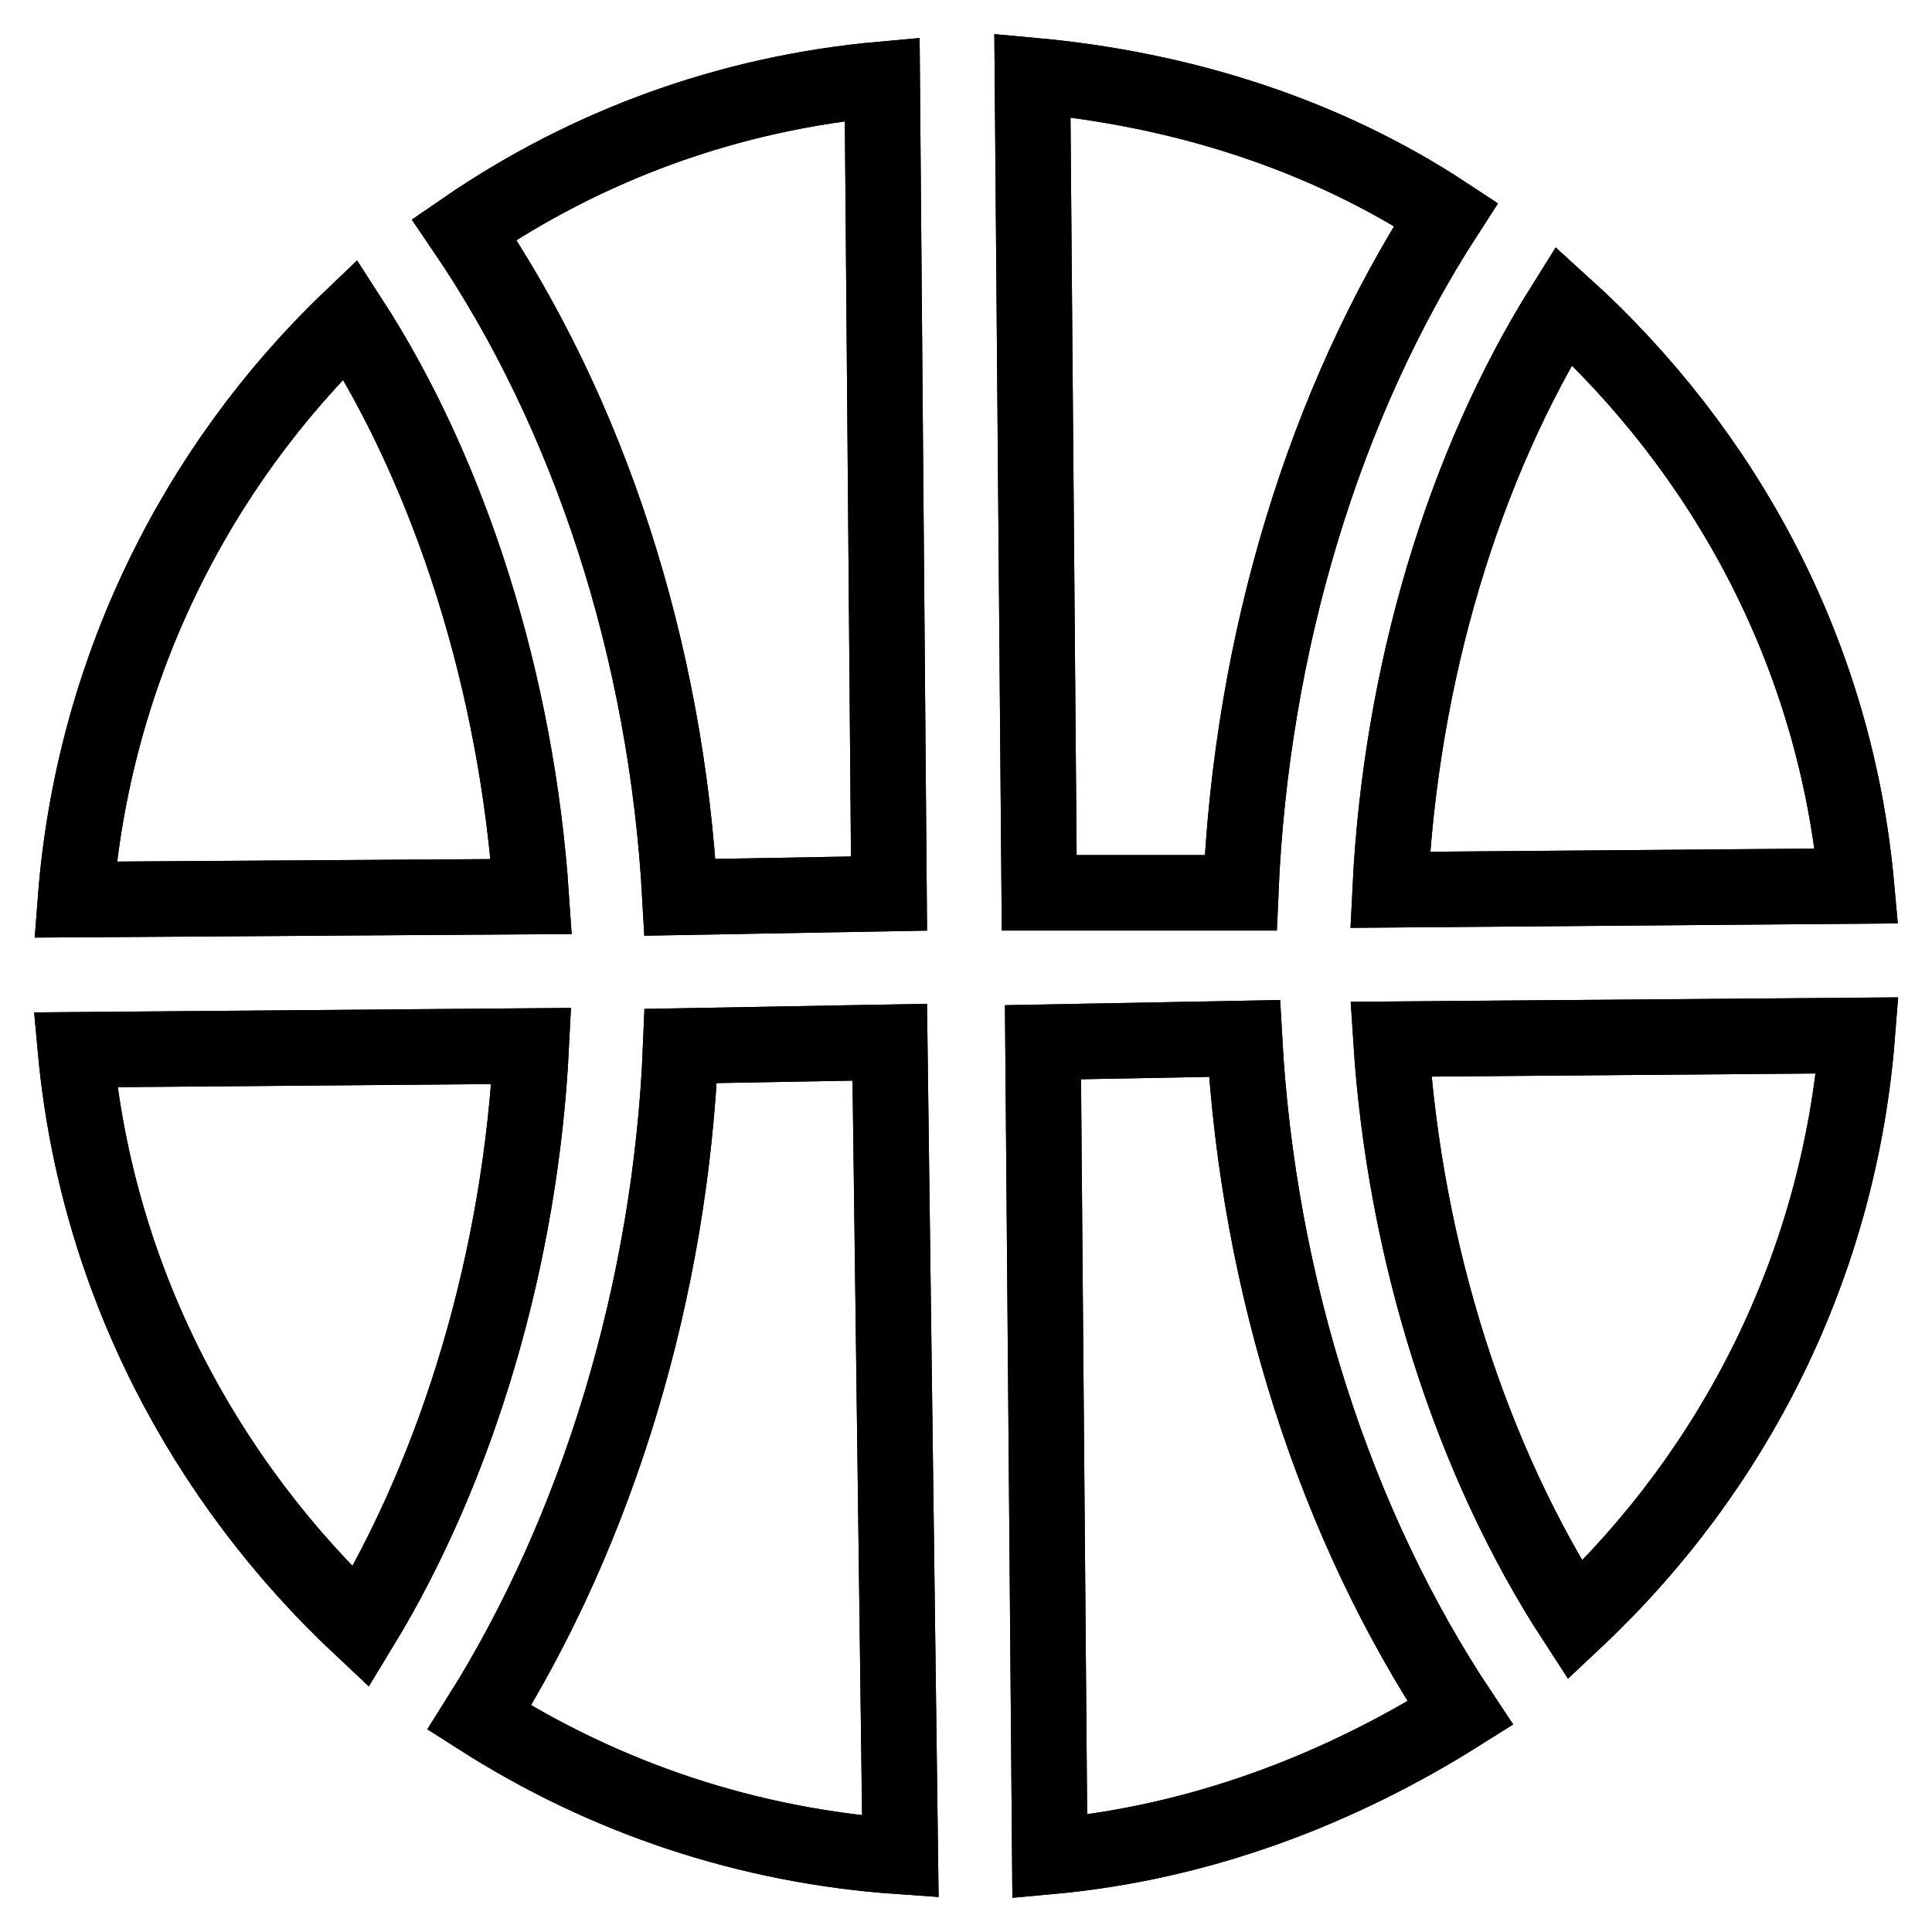
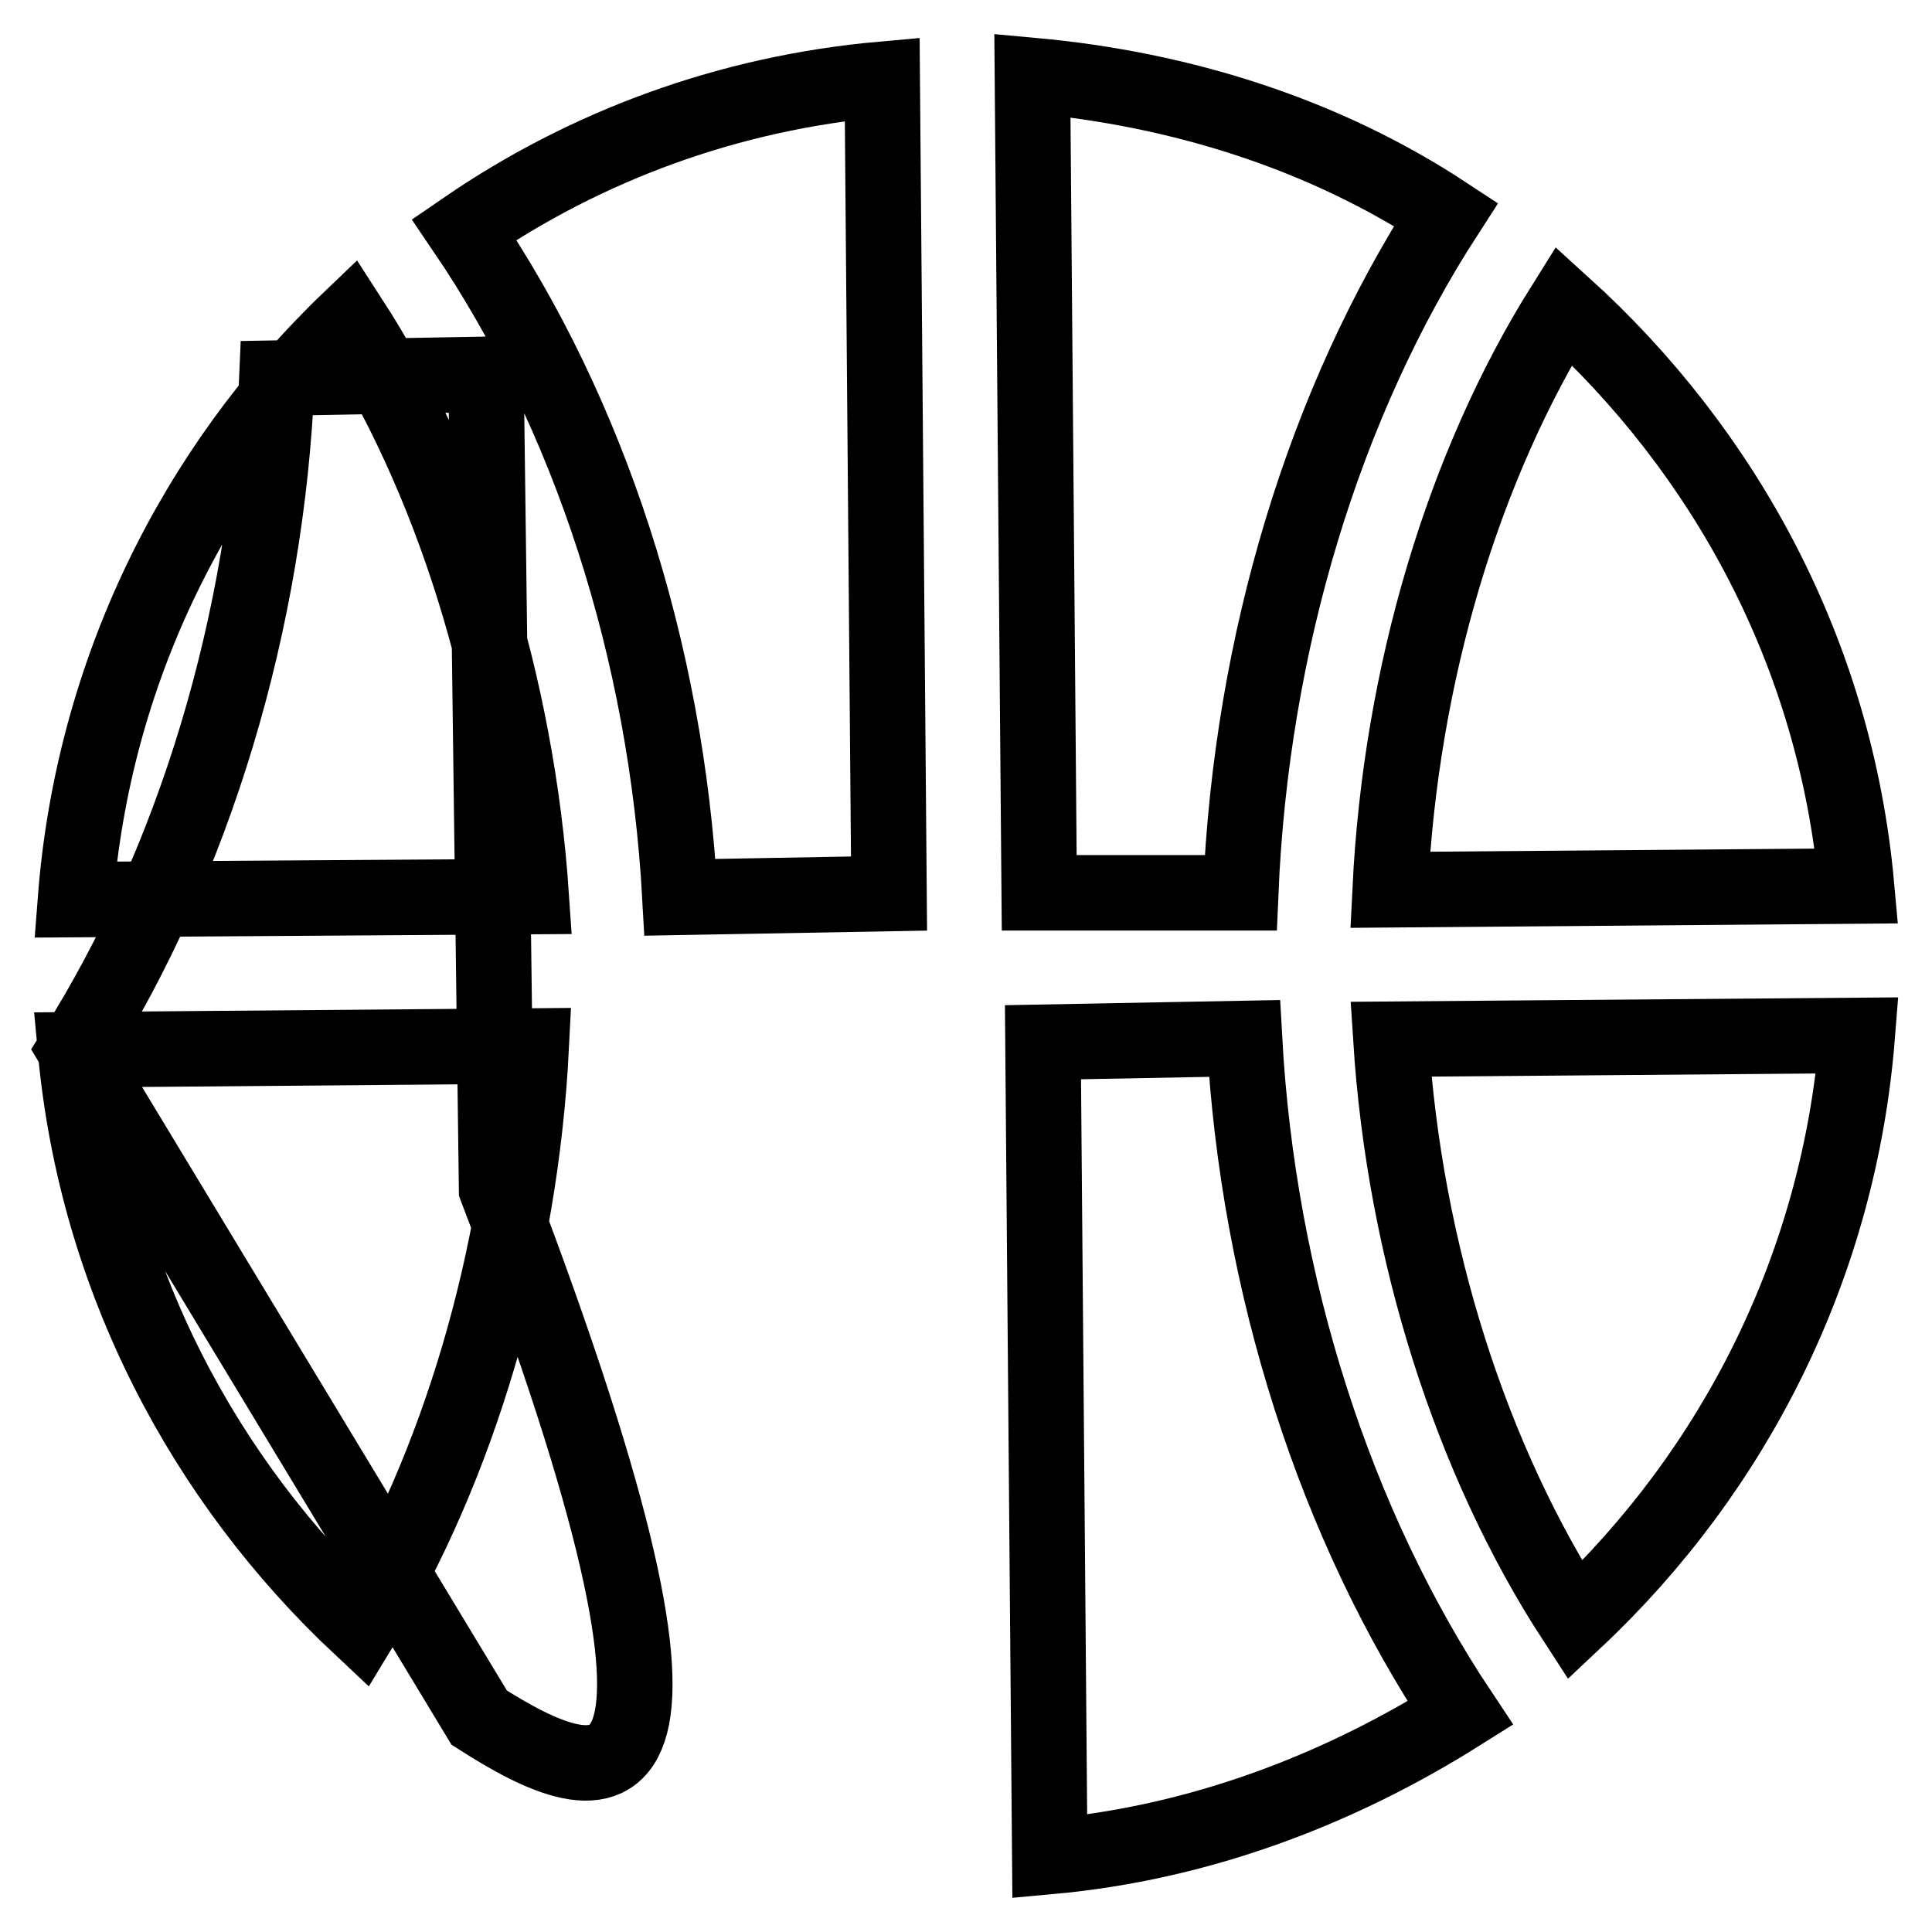
<svg xmlns="http://www.w3.org/2000/svg" version="1.1" x="0px" y="0px" viewBox="0 0 256 256" enable-background="new 0 0 256 256" xml:space="preserve">
  <g>
-     <path stroke-width="10" fill-opacity="0" stroke="#000000" d="M116.9,10.5l0.9,107.9l-27.7,0.5c-1.8-32.7-12-64.1-28.6-88.5C77.8,19.2,96.7,12.3,116.9,10.5z M46.4,42.3 c13.4,20.7,22.1,48.4,24,76.5L10,119.2C12.3,89.3,25.7,62.1,46.4,42.3z M10,139.1l60.4-0.5c-1.4,28.1-9.7,55.8-22.6,77 C27.1,196.2,12.8,169.5,10,139.1z M63.5,227.6c15.7-24.9,25.4-56.7,26.7-89l27.7-0.5l1.4,107.9C99,244.6,80.1,238.2,63.5,227.6z  M139.1,246l-0.9-107.9l26.7-0.5c1.8,32.7,12,64.5,28.6,89.4C177.3,237.2,158.9,244.2,139.1,246z M208.7,214.7 c-13.8-21.2-22.6-48.9-24.4-77l61.8-0.5C243.7,167.6,229.9,194.8,208.7,214.7z M246,117.4l-61.8,0.5c1.4-28.6,9.7-56.2,23-77.4 C228.5,59.8,243.2,86.5,246,117.4z M191.6,28.4c-16.1,24.9-25.8,56.7-27.2,89.9h-26.7L136.8,10C156.6,11.8,175.5,17.8,191.6,28.4 L191.6,28.4z" />
-     <path stroke-width="10" fill-opacity="0" stroke="#000000" d="M116.9,10.5l0.9,107.9l-27.7,0.5c-1.8-32.7-12-64.1-28.6-88.5C77.8,19.2,96.7,12.3,116.9,10.5z M46.4,42.3 c13.4,20.7,22.1,48.4,24,76.5L10,119.2C12.3,89.3,25.7,62.1,46.4,42.3z M10,139.1l60.4-0.5c-1.4,28.1-9.7,55.8-22.6,77 C27.1,196.2,12.8,169.5,10,139.1z M63.5,227.6c15.7-24.9,25.4-56.7,26.7-89l27.7-0.5l1.4,107.9C99,244.6,80.1,238.2,63.5,227.6z  M139.1,246l-0.9-107.9l26.7-0.5c1.8,32.7,12,64.5,28.6,89.4C177.3,237.2,158.9,244.2,139.1,246z M208.7,214.7 c-13.8-21.2-22.6-48.9-24.4-77l61.8-0.5C243.7,167.6,229.9,194.8,208.7,214.7z M246,117.4l-61.8,0.5c1.4-28.6,9.7-56.2,23-77.4 C228.5,59.8,243.2,86.5,246,117.4z M191.6,28.4c-16.1,24.9-25.8,56.7-27.2,89.9h-26.7L136.8,10C156.6,11.8,175.5,17.8,191.6,28.4 L191.6,28.4z" />
+     <path stroke-width="10" fill-opacity="0" stroke="#000000" d="M116.9,10.5l0.9,107.9l-27.7,0.5c-1.8-32.7-12-64.1-28.6-88.5C77.8,19.2,96.7,12.3,116.9,10.5z M46.4,42.3 c13.4,20.7,22.1,48.4,24,76.5L10,119.2C12.3,89.3,25.7,62.1,46.4,42.3z M10,139.1l60.4-0.5c-1.4,28.1-9.7,55.8-22.6,77 C27.1,196.2,12.8,169.5,10,139.1z c15.7-24.9,25.4-56.7,26.7-89l27.7-0.5l1.4,107.9C99,244.6,80.1,238.2,63.5,227.6z  M139.1,246l-0.9-107.9l26.7-0.5c1.8,32.7,12,64.5,28.6,89.4C177.3,237.2,158.9,244.2,139.1,246z M208.7,214.7 c-13.8-21.2-22.6-48.9-24.4-77l61.8-0.5C243.7,167.6,229.9,194.8,208.7,214.7z M246,117.4l-61.8,0.5c1.4-28.6,9.7-56.2,23-77.4 C228.5,59.8,243.2,86.5,246,117.4z M191.6,28.4c-16.1,24.9-25.8,56.7-27.2,89.9h-26.7L136.8,10C156.6,11.8,175.5,17.8,191.6,28.4 L191.6,28.4z" />
  </g>
</svg>